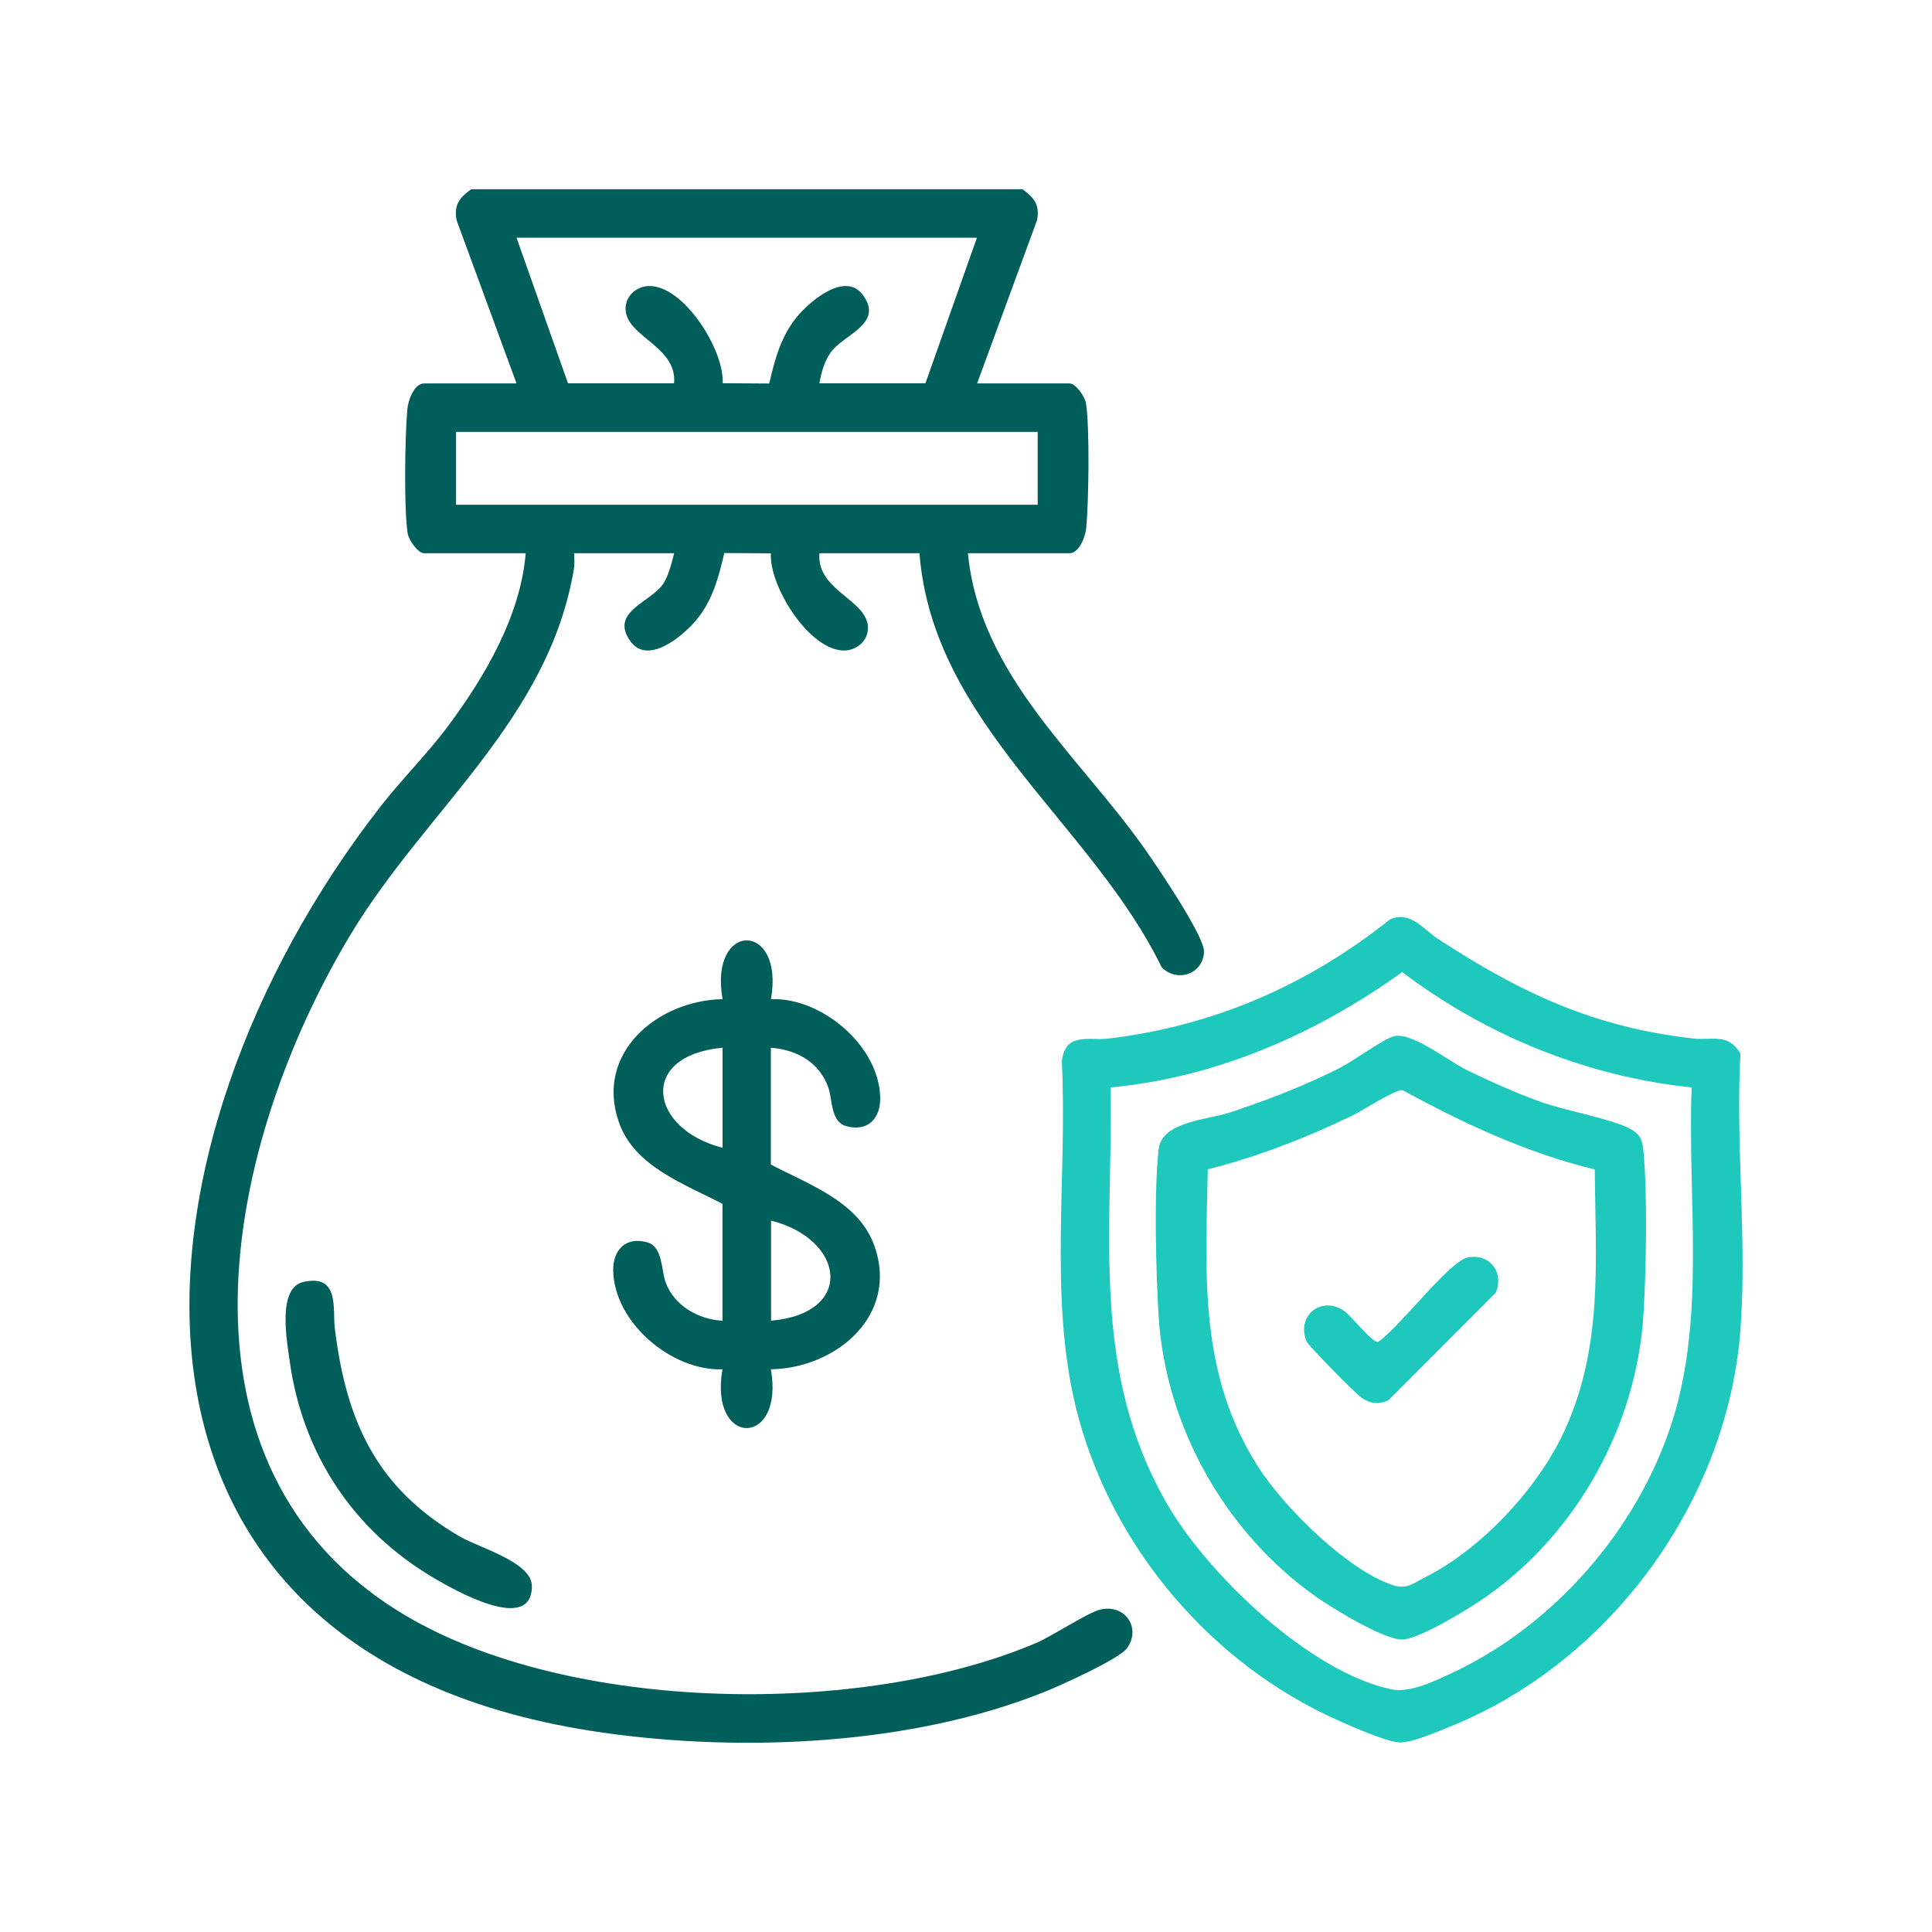
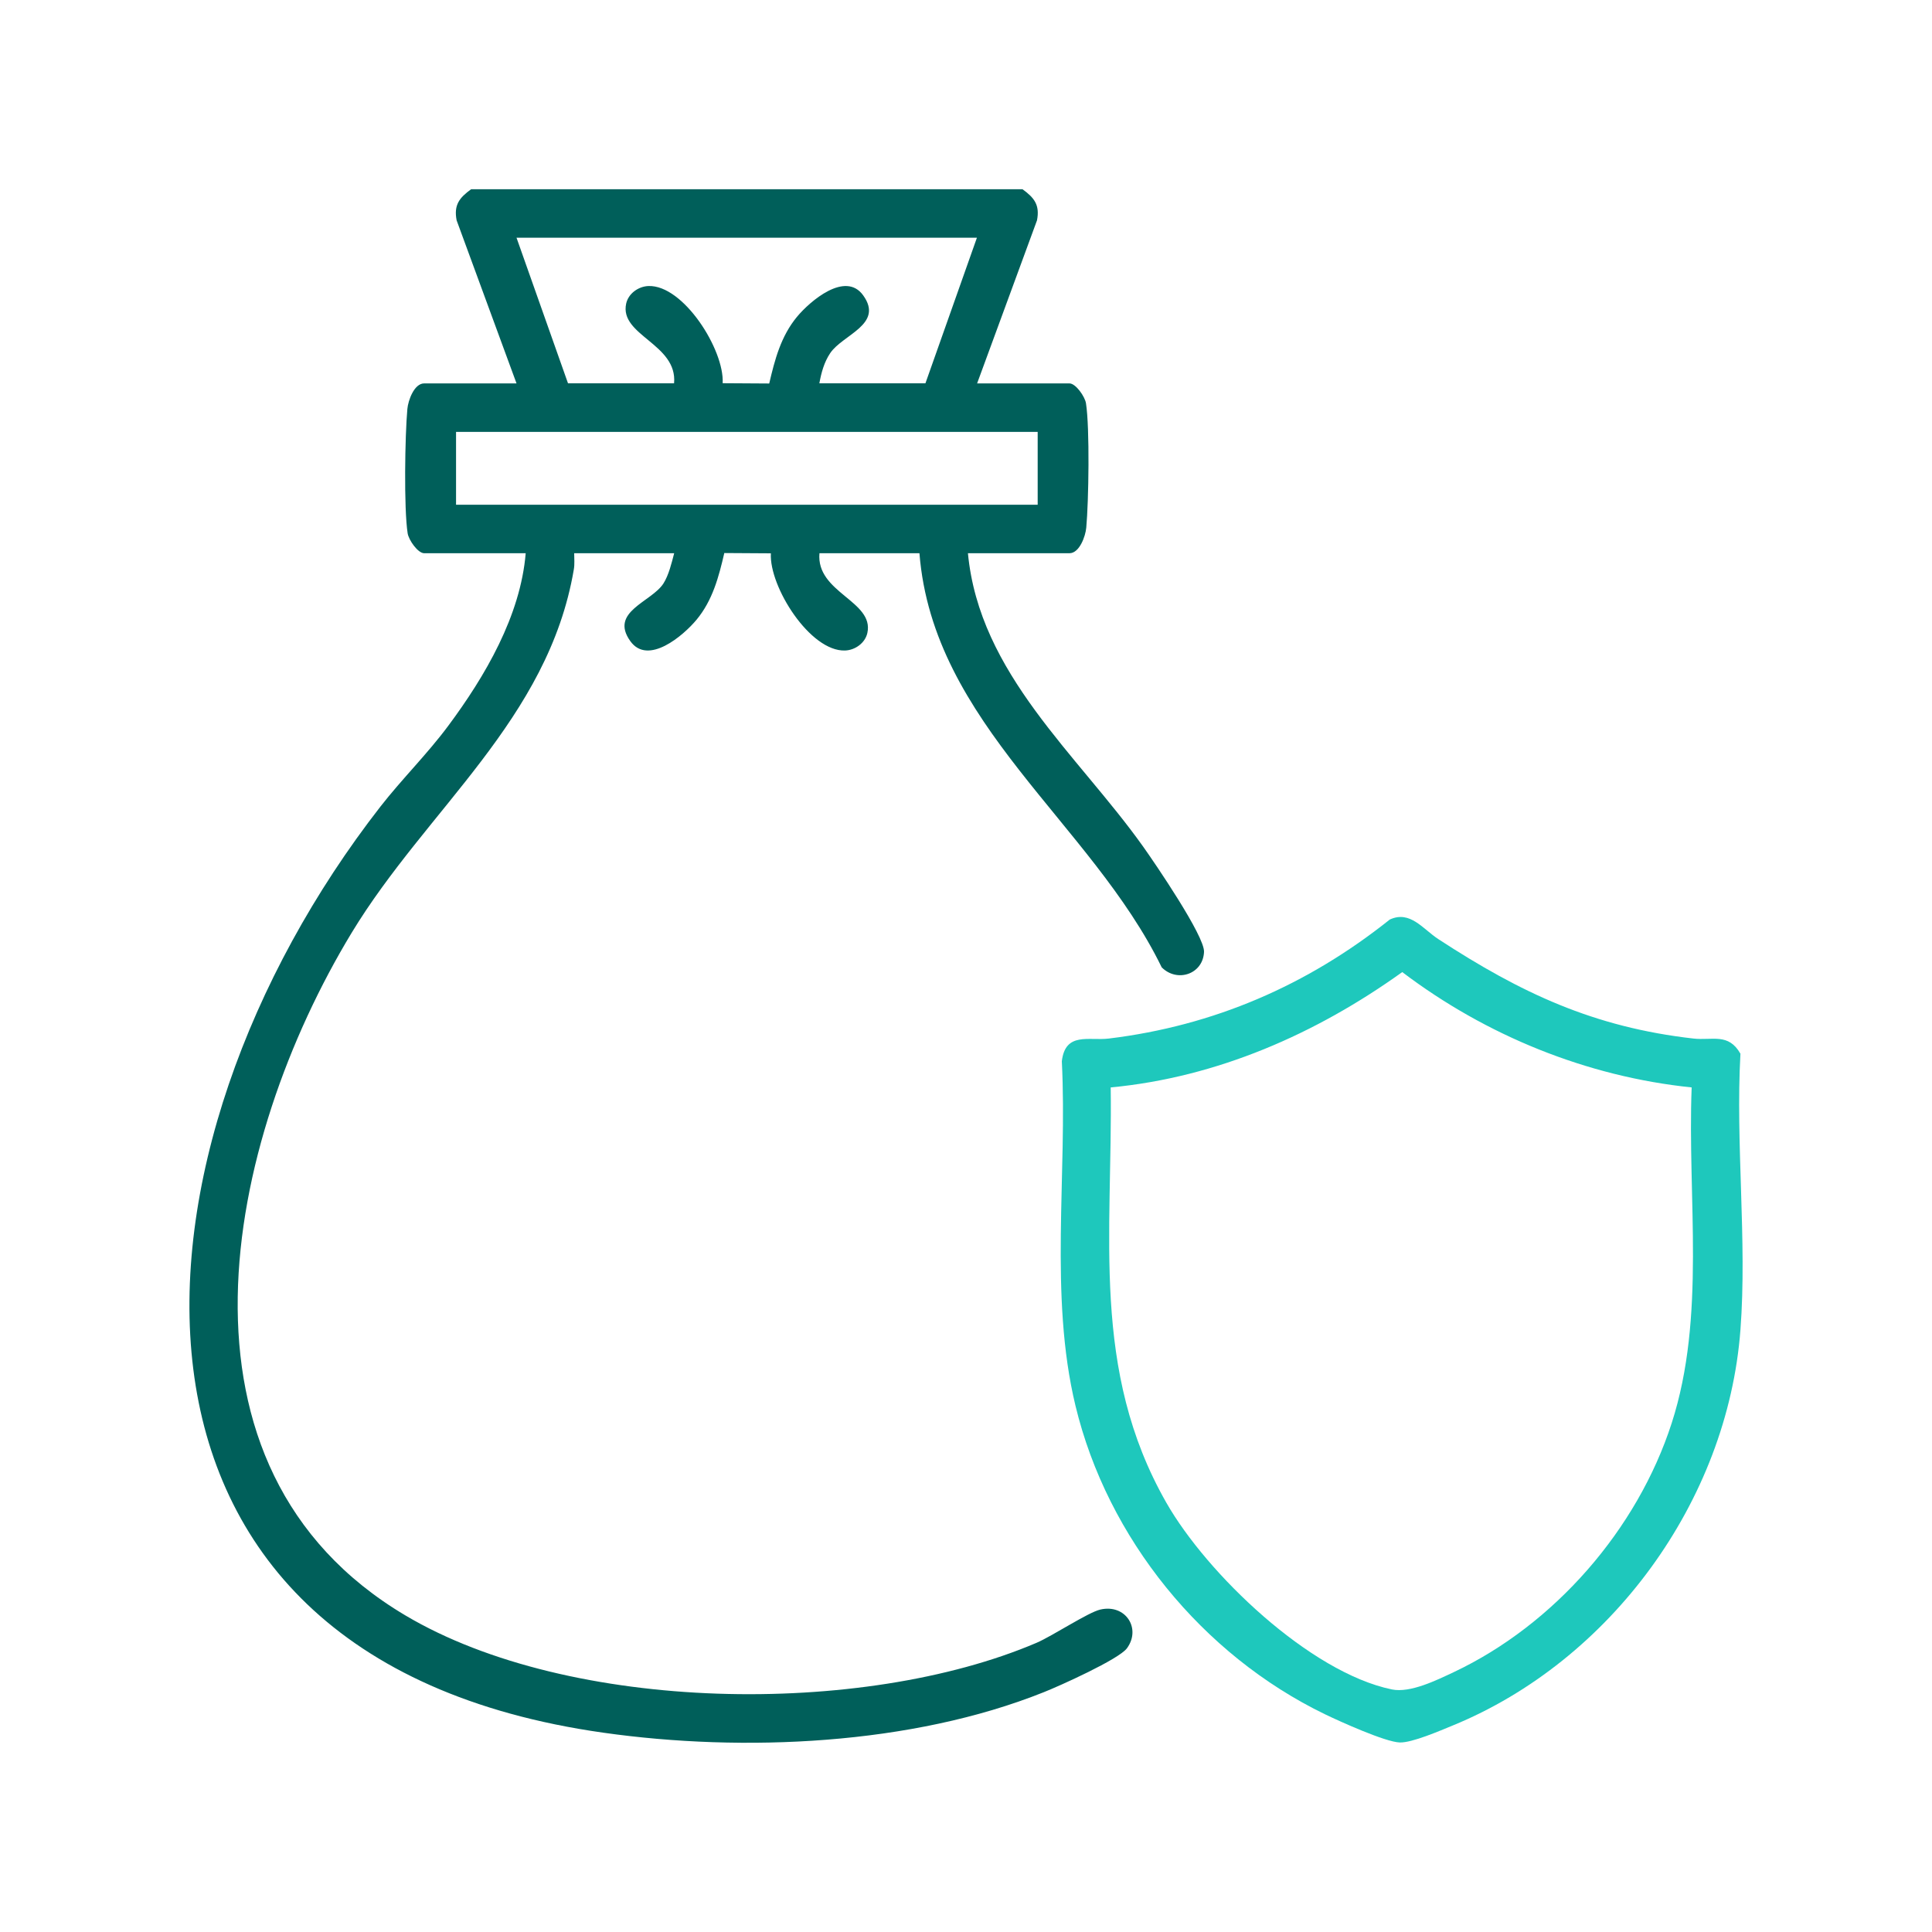
<svg xmlns="http://www.w3.org/2000/svg" id="Layer_1" data-name="Layer 1" viewBox="0 0 200 200">
  <defs>
    <style>
      .cls-1 {
        fill: #005f5a;
      }

      .cls-2 {
        fill: #1ec8bc;
      }
    </style>
  </defs>
  <path class="cls-1" d="M105.85,19.59c1.21.88,1.81,1.62,1.5,3.22l-6.2,16.88h9.56c.65,0,1.6,1.36,1.71,2.06.4,2.55.28,10.15.03,12.87-.08.9-.71,2.65-1.74,2.65h-10.51c1.19,12.49,11.33,20.81,18.13,30.36,1.25,1.76,6.38,9.27,6.31,10.91-.1,2.3-2.77,3.21-4.38,1.6-7.3-14.97-23.68-25.19-25.08-42.87h-10.35c-.37,4.09,5.68,4.94,4.96,8.25-.23,1.05-1.27,1.78-2.3,1.82-3.62.14-7.88-6.61-7.69-10.06l-4.82-.03c-.58,2.49-1.21,4.89-2.87,6.9-1.37,1.65-5.03,4.78-6.86,2.22-2.19-3.06,2.19-4.04,3.43-5.97.55-.87.85-2.13,1.11-3.13h-10.35c0,.56.06,1.13-.04,1.69-2.64,15.53-15.22,24.78-22.99,37.59-13.09,21.61-20.23,55.38,5.56,70.68,17.05,10.12,47.31,10.53,65.34,2.83,1.65-.71,5.35-3.16,6.6-3.44,2.61-.6,4.25,1.96,2.75,4.01-.84,1.14-7,3.91-8.62,4.55-13.67,5.47-31.09,6.24-45.57,4.19-55.01-7.77-50.52-60.63-23.09-95.87,2.23-2.86,4.85-5.44,7.02-8.36,3.82-5.14,7.48-11.38,8.02-17.87h-10.51c-.65,0-1.6-1.36-1.71-2.06-.4-2.55-.28-10.15-.03-12.87.08-.9.71-2.65,1.74-2.65h9.56l-6.2-16.88c-.31-1.6.29-2.34,1.5-3.22h57.07ZM101.14,24.61h-47.67l5.33,15.07h10.98c.37-4.09-5.68-4.94-4.96-8.25.23-1.05,1.27-1.78,2.3-1.82,3.62-.14,7.88,6.61,7.69,10.06l4.82.03c.58-2.49,1.21-4.89,2.87-6.9,1.37-1.65,5.03-4.78,6.86-2.22,2.16,3.01-2.13,4.05-3.42,5.98-.63.94-.92,2.02-1.12,3.12h10.98l5.33-15.07ZM47.21,44.71v7.54h60.21v-7.54h-60.21Z" />
  <path class="cls-2" d="M180.17,109.08c-.52,9.3.7,19.36,0,28.58-1.34,17.75-13.44,34.27-29.8,40.97-1.3.53-4.19,1.79-5.47,1.75-1.5-.05-6.19-2.17-7.76-2.93-12.67-6.14-22.5-18.19-25.81-31.94-2.75-11.42-.82-23.96-1.41-35.65.36-3.07,2.8-2.1,4.86-2.35,10.87-1.32,20.55-5.51,29.09-12.32,2.11-.98,3.44,1,5.03,2.03,8.55,5.58,16.09,9.12,26.41,10.29,1.96.22,3.62-.61,4.86,1.57ZM175.12,112.57c-10.86-1.12-21.29-5.37-29.96-11.94-8.91,6.39-19.16,10.9-30.18,11.94.21,15.22-2.09,29.24,5.76,42.99,4.2,7.36,14.86,17.58,23.35,19.33,1.91.39,4.63-.96,6.4-1.79,10.44-4.93,19.01-14.79,22.56-25.77,3.57-11.06,1.62-23.29,2.07-34.76Z" />
-   <path class="cls-1" d="M74.8,124.63c-3.94-2.08-9.1-3.84-10.72-8.42-2.55-7.19,3.98-12.65,10.72-12.78-1.43-8.1,6.43-8.12,5.01,0,5.26-.19,11.21,4.84,11.31,10.21.04,2.17-1.33,3.58-3.57,2.92-1.54-.46-1.38-2.69-1.77-3.88-.89-2.68-3.27-4.01-5.98-4.22v12.09c3.94,2.08,9.1,3.84,10.72,8.42,2.55,7.19-3.95,12.66-10.72,12.78,1.43,8.1-6.43,8.12-5.01,0-5.26.19-11.21-4.84-11.31-10.21-.04-2.17,1.33-3.58,3.57-2.92,1.56.47,1.4,2.86,1.85,4.11.88,2.43,3.39,3.86,5.89,3.99v-12.09ZM74.8,108.46c-8.78.81-7.6,8.42,0,10.36v-10.36ZM79.82,136.72c8.78-.78,7.58-8.48,0-10.36v10.36Z" />
-   <path class="cls-1" d="M31.44,132.7c3.73-.81,2.98,2.75,3.22,4.8,1.17,9.65,4.34,16.58,12.96,21.57,2.03,1.18,7.44,2.63,7.44,5.13,0,5.03-8.19.31-10.15-.85-8.31-4.88-13.58-12.83-14.92-22.43-.3-2.16-1.31-7.62,1.44-8.22Z" />
-   <path class="cls-2" d="M144.33,107.26c1.83-.42,5.55,2.53,7.4,3.45,2.46,1.22,5.08,2.38,7.66,3.32s7.45,1.78,9.39,2.84c1.1.6,1.25,1.22,1.36,2.41.41,4.5.27,12.08,0,16.67-.69,11.54-6.81,22.66-16.22,29.29-1.68,1.19-6.86,4.4-8.73,4.48s-7.32-3.27-9.03-4.48c-9.29-6.58-15.49-17.53-16.22-28.98-.28-4.43-.49-13.03,0-17.29.33-2.89,5.05-3.03,7.46-3.83,3.89-1.3,7.72-2.77,11.37-4.63,1.32-.67,4.49-3,5.55-3.24ZM165.08,121.06c-7.03-1.71-13.58-4.76-19.89-8.21-.82-.06-4.11,2.11-5.19,2.63-4.81,2.32-9.79,4.26-14.97,5.57-.22,11.07-.95,21.24,5.28,30.9,2.66,4.13,9.2,10.62,13.9,12.15,1.44.47,2.11-.22,3.37-.85,5.81-2.93,11.67-9.23,14.37-15.13,4.04-8.8,3.21-17.63,3.14-27.08Z" />
-   <path class="cls-2" d="M151.86,130.19c2.31-.51,3.88,1.49,2.98,3.63l-11.13,11.15c-1.04.43-1.79.35-2.73-.25-.57-.36-5.55-5.42-5.73-5.87-1.07-2.6,1.44-4.71,3.82-3.2.76.48,2.97,3.37,3.58,3.26,2.06-1.32,7.35-8.3,9.21-8.71Z" />
</svg>